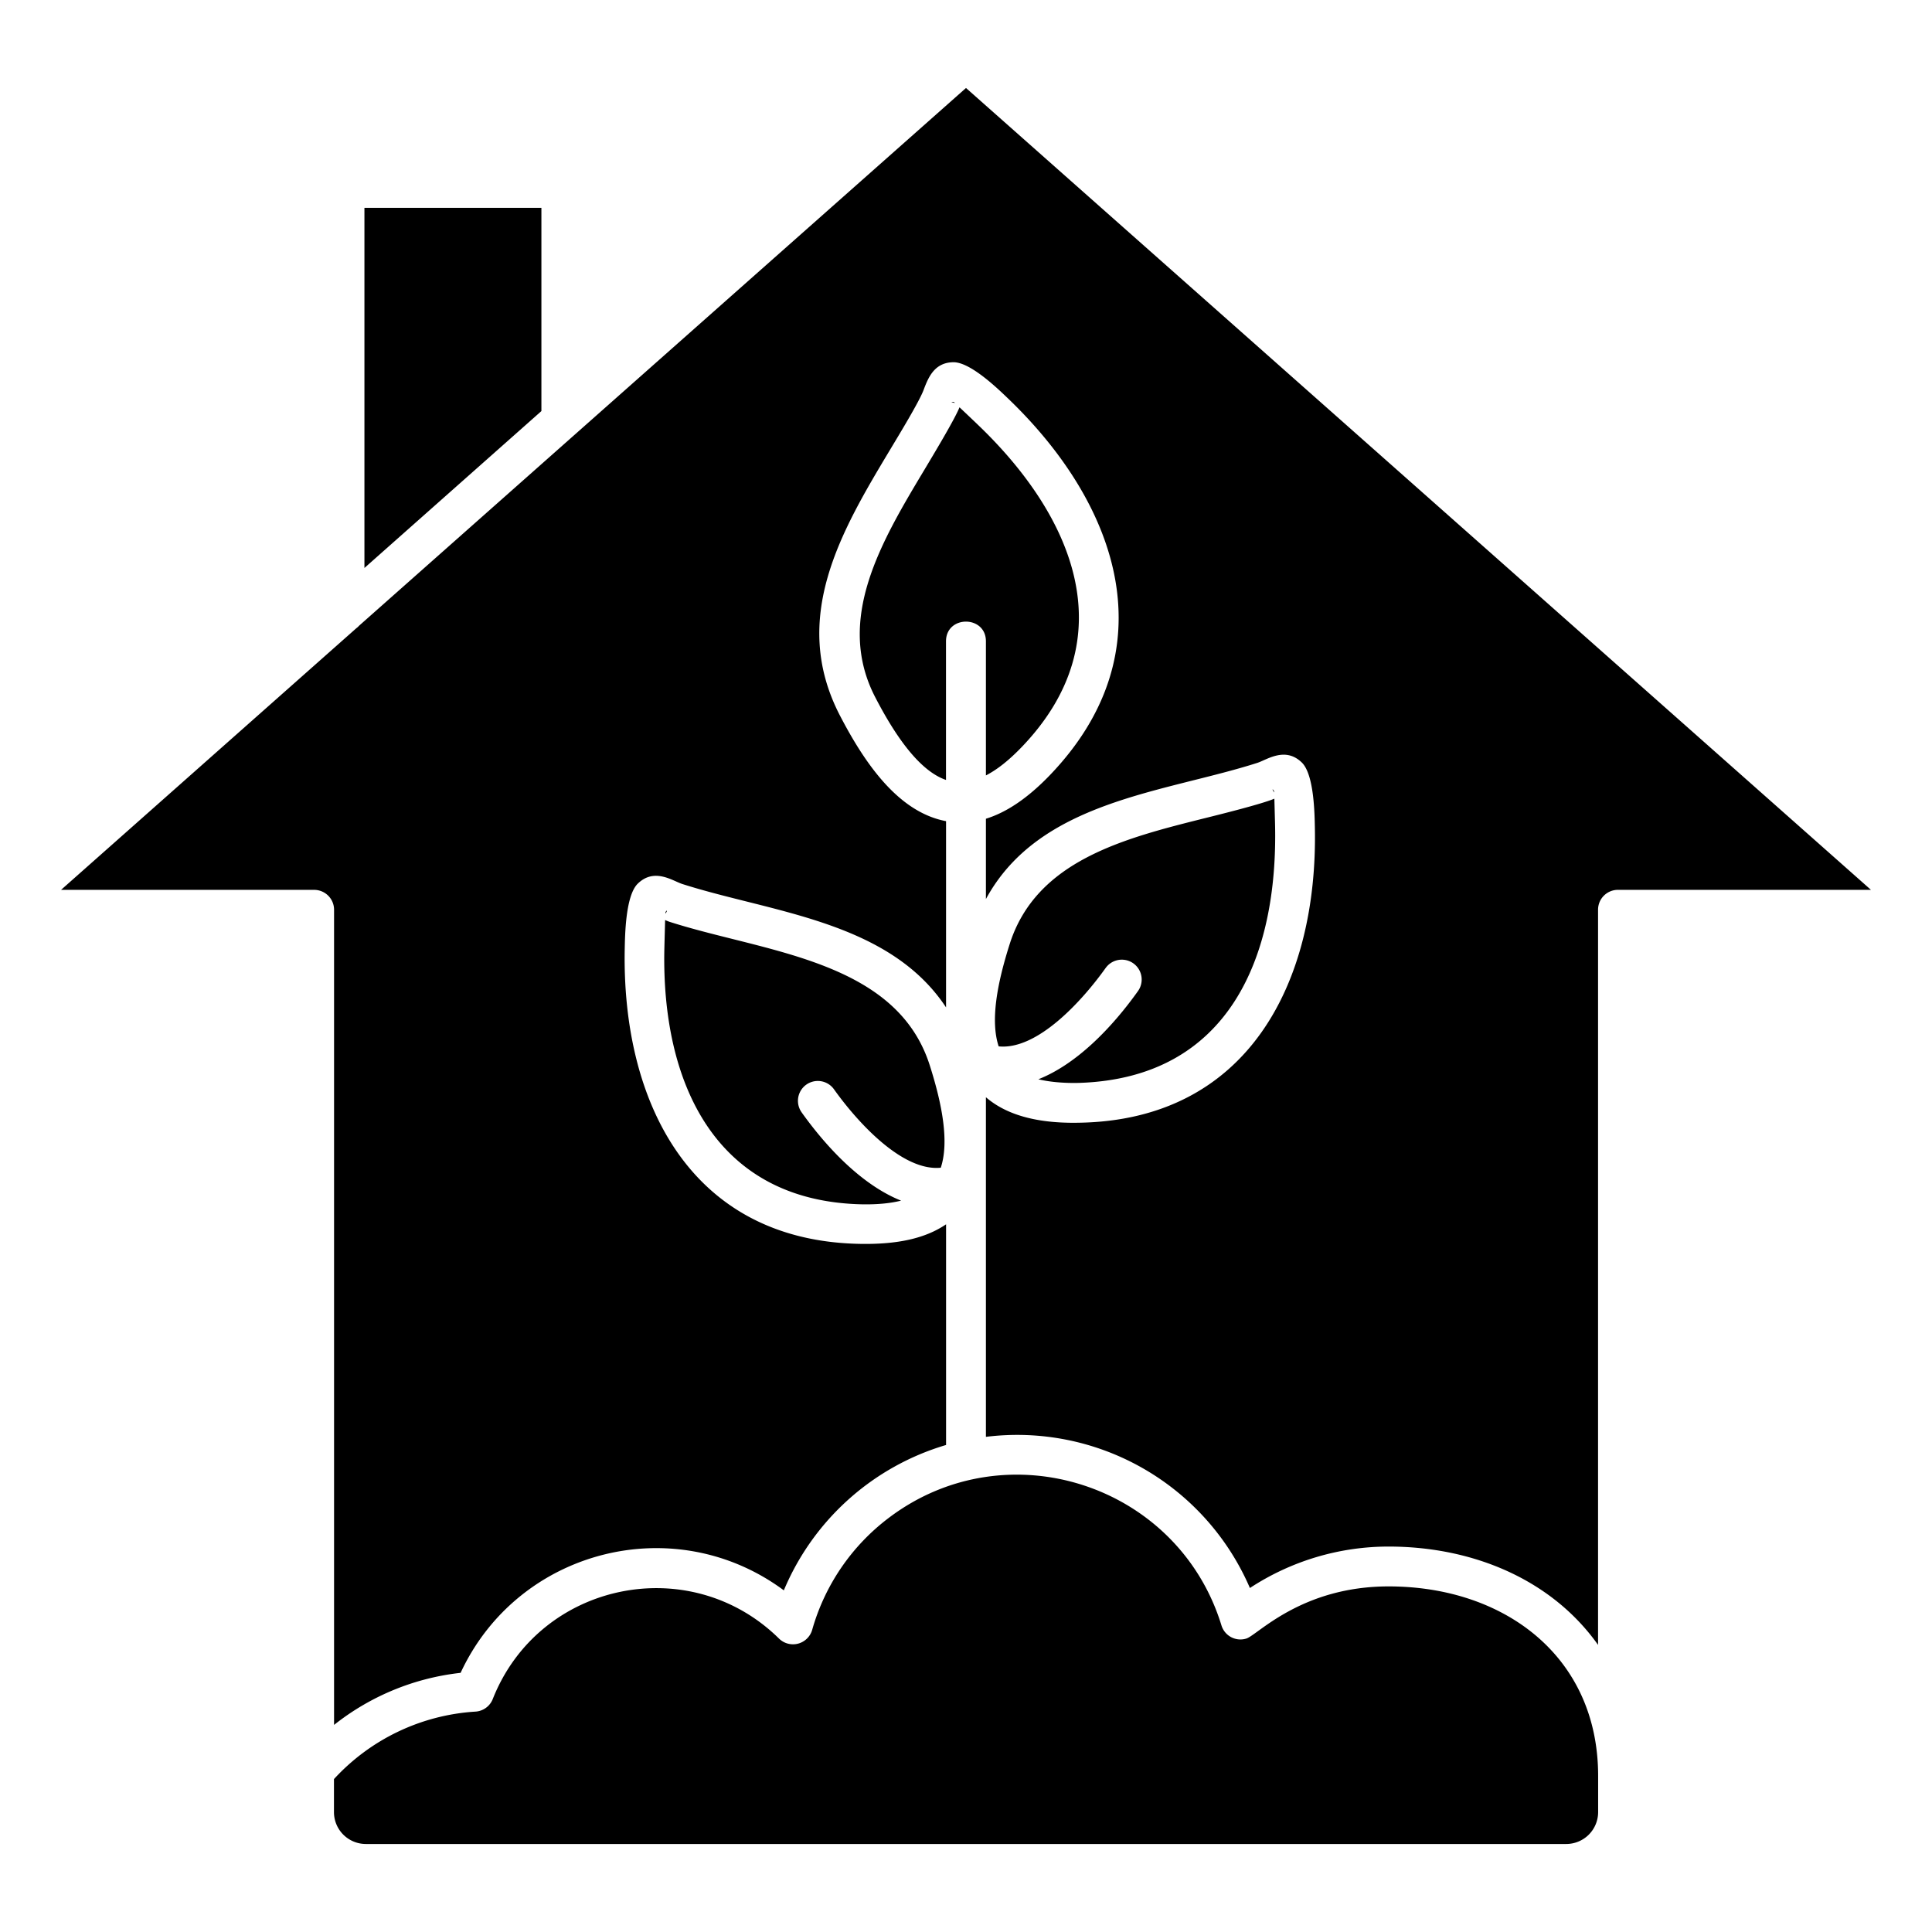
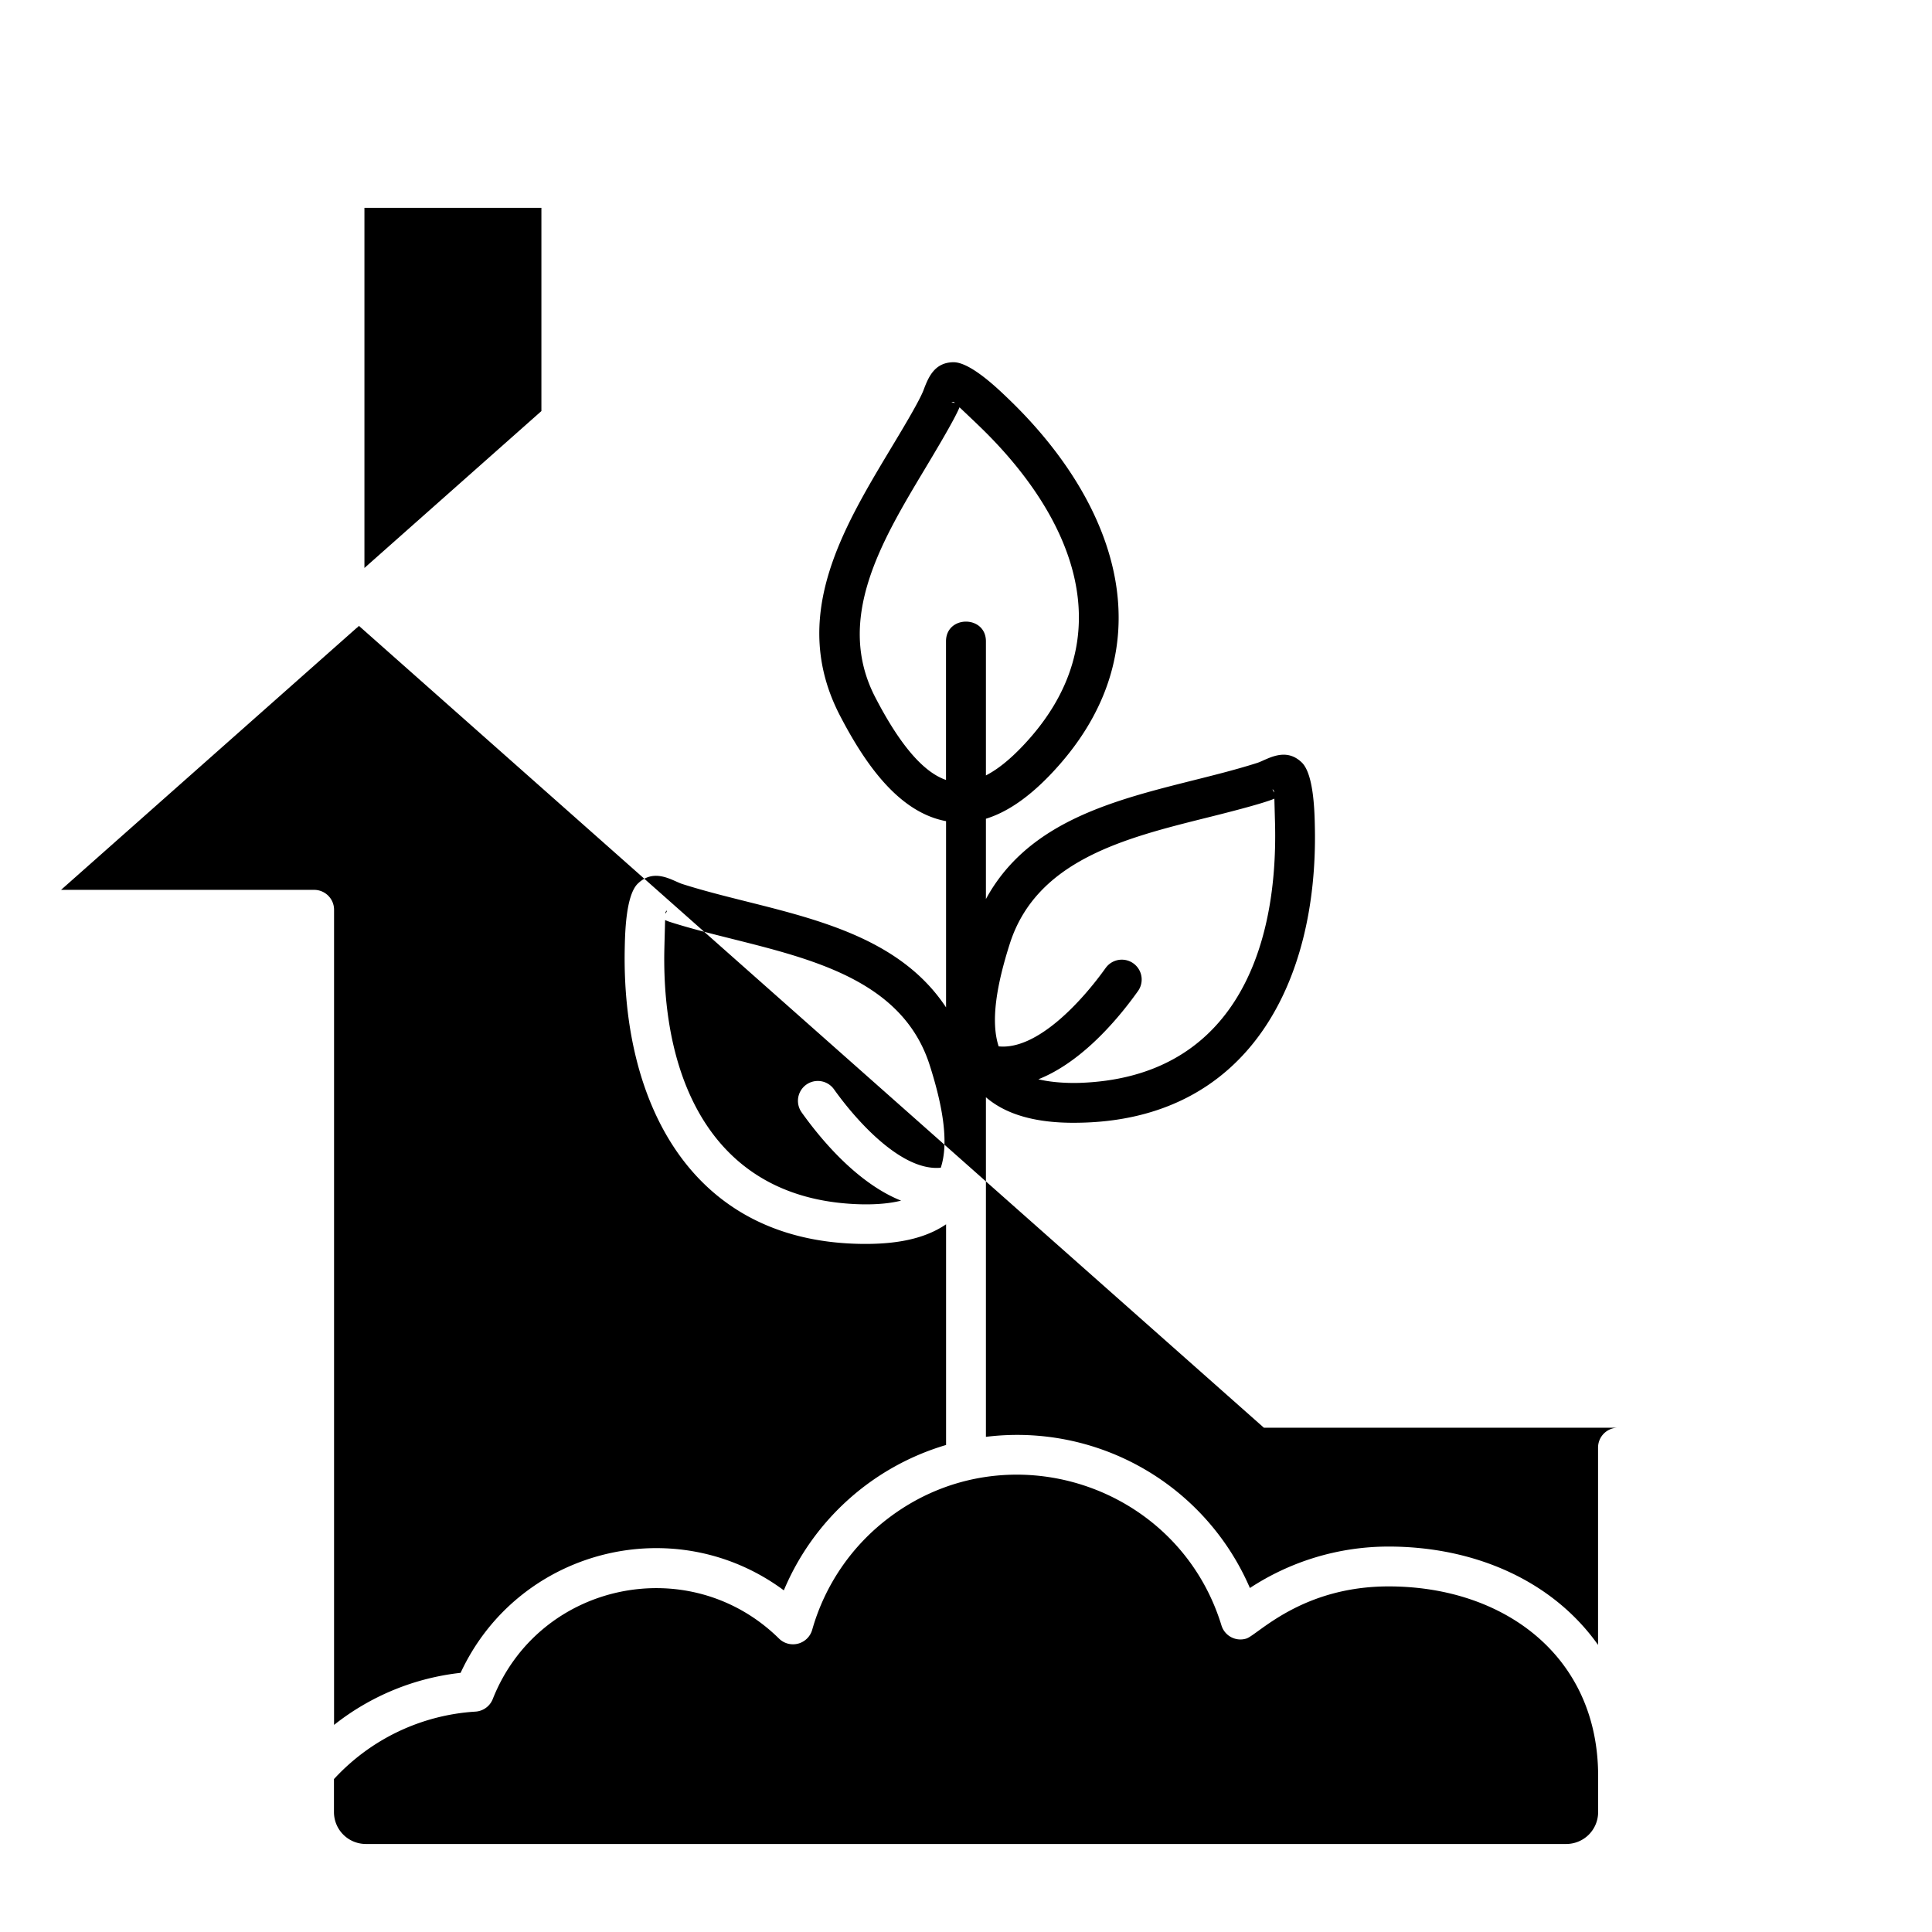
<svg xmlns="http://www.w3.org/2000/svg" width="100pt" height="100pt" viewBox="0 0 100 100">
-   <path d="M28.023 21.277v-10.52h-9.16v18.641zm6.422 25.945l-.004.07c.148-.21.05-.18.004-.07zm0 0v.004zm7.047 10.352a1.027 1.027 0 111.676-1.191c1.203 1.687 3.527 4.257 5.527 4.058.433-1.316.09-3.226-.57-5.297-1.735-5.457-8.532-5.851-13.441-7.422a2.349 2.349 0 01-.258-.101c-.012.512-.028 1.023-.04 1.539-.136 6.82 2.579 13.027 10.259 13.176.793.012 1.453-.055 1.996-.191-1.965-.782-3.785-2.657-5.149-4.57zm24.465-16.555c-.008-.145-.192-.27 0 0zm-8.73 9.086a1.027 1.027 0 111.676 1.191c-1.36 1.91-3.185 3.79-5.157 4.567.555.136 1.332.21 2.121.187 7.75-.254 10.297-6.531 10.129-13.414l-.035-1.297c-.625.27-2.774.805-3.559 1-4.203 1.051-8.765 2.196-10.14 6.524-.66 2.074-1.005 3.98-.571 5.297 2.008.203 4.332-2.368 5.535-4.055zm-7.801-29.25l-.055-.05c-.211.003-.098.023.054.05zm1.18 1.121c-.196-.188-.641-.61-.942-.895-.246.622-1.375 2.493-1.809 3.22-2.226 3.714-4.644 7.745-2.555 11.784 1.024 1.98 2.278 3.809 3.665 4.285v-7.175c0-1.36 2.066-1.36 2.066 0v6.941c.605-.312 1.219-.805 1.894-1.512 5.34-5.609 2.625-11.926-2.32-16.648zm-33.32 70.109V93.8a1.65 1.65 0 001.644 1.644h62.145a1.65 1.65 0 001.644-1.644v-1.88c0-6.19-4.863-9.808-10.844-9.808-4.531 0-6.789 2.524-7.367 2.7a1.026 1.026 0 01-1.285-.68c-2.242-7.309-11.105-10.188-17.211-5.574a11.023 11.023 0 00-3.973 5.8 1.033 1.033 0 01-1.715.457c-4.62-4.554-12.426-2.933-14.82 3.13a1.032 1.032 0 01-.898.648 10.855 10.855 0 00-7.32 3.492zm1.292-59.691L50 4.554l46.84 41.504H83.746c-.57 0-1.031.46-1.031 1.031V85.14c-2.367-3.34-6.41-5.09-10.844-5.09-2.57 0-5.062.758-7.176 2.145a13.116 13.116 0 00-13.664-7.824V56.793c1.004.867 2.531 1.355 4.746 1.32 8.871-.105 12.438-7.328 12.281-15.262-.015-.723-.039-2.77-.68-3.387-.863-.832-1.804-.136-2.304.024-4.852 1.55-11.277 1.953-14.043 7.047v-4.157c1.039-.32 2.133-1.035 3.297-2.242 6.172-6.414 3.617-13.96-2.117-19.477-.52-.5-1.98-1.926-2.871-1.91-.997.016-1.301.82-1.543 1.457-.243.629-1.274 2.316-1.707 3.04-2.512 4.187-5.235 8.73-2.618 13.784 1.348 2.598 3.082 5.02 5.496 5.473v9.64c-2.96-4.48-9.02-4.906-13.648-6.386-.503-.16-1.441-.856-2.304-.024-.64.617-.664 2.664-.68 3.387-.152 7.867 3.356 15.086 12.145 15.262 1.992.04 3.426-.29 4.488-1.012v11.422a13.14 13.14 0 00-8.398 7.524c-5.664-4.196-13.762-2.121-16.73 4.27a12.81 12.81 0 00-6.55 2.695V47.089c0-.57-.462-1.03-1.032-1.03H3.16l15.285-13.544a.776.776 0 00.133-.12z" fill-rule="evenodd" />
+   <path d="M28.023 21.277v-10.52h-9.16v18.641zm6.422 25.945l-.004.07c.148-.21.05-.18.004-.07zm0 0v.004zm7.047 10.352a1.027 1.027 0 111.676-1.191c1.203 1.687 3.527 4.257 5.527 4.058.433-1.316.09-3.226-.57-5.297-1.735-5.457-8.532-5.851-13.441-7.422a2.349 2.349 0 01-.258-.101c-.012.512-.028 1.023-.04 1.539-.136 6.82 2.579 13.027 10.259 13.176.793.012 1.453-.055 1.996-.191-1.965-.782-3.785-2.657-5.149-4.57zm24.465-16.555c-.008-.145-.192-.27 0 0zm-8.73 9.086a1.027 1.027 0 111.676 1.191c-1.36 1.91-3.185 3.79-5.157 4.567.555.136 1.332.21 2.121.187 7.75-.254 10.297-6.531 10.129-13.414l-.035-1.297c-.625.27-2.774.805-3.559 1-4.203 1.051-8.765 2.196-10.14 6.524-.66 2.074-1.005 3.98-.571 5.297 2.008.203 4.332-2.368 5.535-4.055zm-7.801-29.25l-.055-.05c-.211.003-.098.023.054.05zm1.18 1.121c-.196-.188-.641-.61-.942-.895-.246.622-1.375 2.493-1.809 3.22-2.226 3.714-4.644 7.745-2.555 11.784 1.024 1.98 2.278 3.809 3.665 4.285v-7.175c0-1.36 2.066-1.36 2.066 0v6.941c.605-.312 1.219-.805 1.894-1.512 5.34-5.609 2.625-11.926-2.32-16.648zm-33.32 70.109V93.8a1.65 1.65 0 001.644 1.644h62.145a1.65 1.65 0 001.644-1.644v-1.88c0-6.19-4.863-9.808-10.844-9.808-4.531 0-6.789 2.524-7.367 2.7a1.026 1.026 0 01-1.285-.68c-2.242-7.309-11.105-10.188-17.211-5.574a11.023 11.023 0 00-3.973 5.8 1.033 1.033 0 01-1.715.457c-4.62-4.554-12.426-2.933-14.82 3.13a1.032 1.032 0 01-.898.648 10.855 10.855 0 00-7.32 3.492zm1.292-59.691l46.84 41.504H83.746c-.57 0-1.031.46-1.031 1.031V85.14c-2.367-3.34-6.41-5.09-10.844-5.09-2.57 0-5.062.758-7.176 2.145a13.116 13.116 0 00-13.664-7.824V56.793c1.004.867 2.531 1.355 4.746 1.32 8.871-.105 12.438-7.328 12.281-15.262-.015-.723-.039-2.77-.68-3.387-.863-.832-1.804-.136-2.304.024-4.852 1.55-11.277 1.953-14.043 7.047v-4.157c1.039-.32 2.133-1.035 3.297-2.242 6.172-6.414 3.617-13.96-2.117-19.477-.52-.5-1.98-1.926-2.871-1.91-.997.016-1.301.82-1.543 1.457-.243.629-1.274 2.316-1.707 3.04-2.512 4.187-5.235 8.73-2.618 13.784 1.348 2.598 3.082 5.02 5.496 5.473v9.64c-2.96-4.48-9.02-4.906-13.648-6.386-.503-.16-1.441-.856-2.304-.024-.64.617-.664 2.664-.68 3.387-.152 7.867 3.356 15.086 12.145 15.262 1.992.04 3.426-.29 4.488-1.012v11.422a13.14 13.14 0 00-8.398 7.524c-5.664-4.196-13.762-2.121-16.73 4.27a12.81 12.81 0 00-6.55 2.695V47.089c0-.57-.462-1.03-1.032-1.03H3.16l15.285-13.544a.776.776 0 00.133-.12z" fill-rule="evenodd" />
</svg>